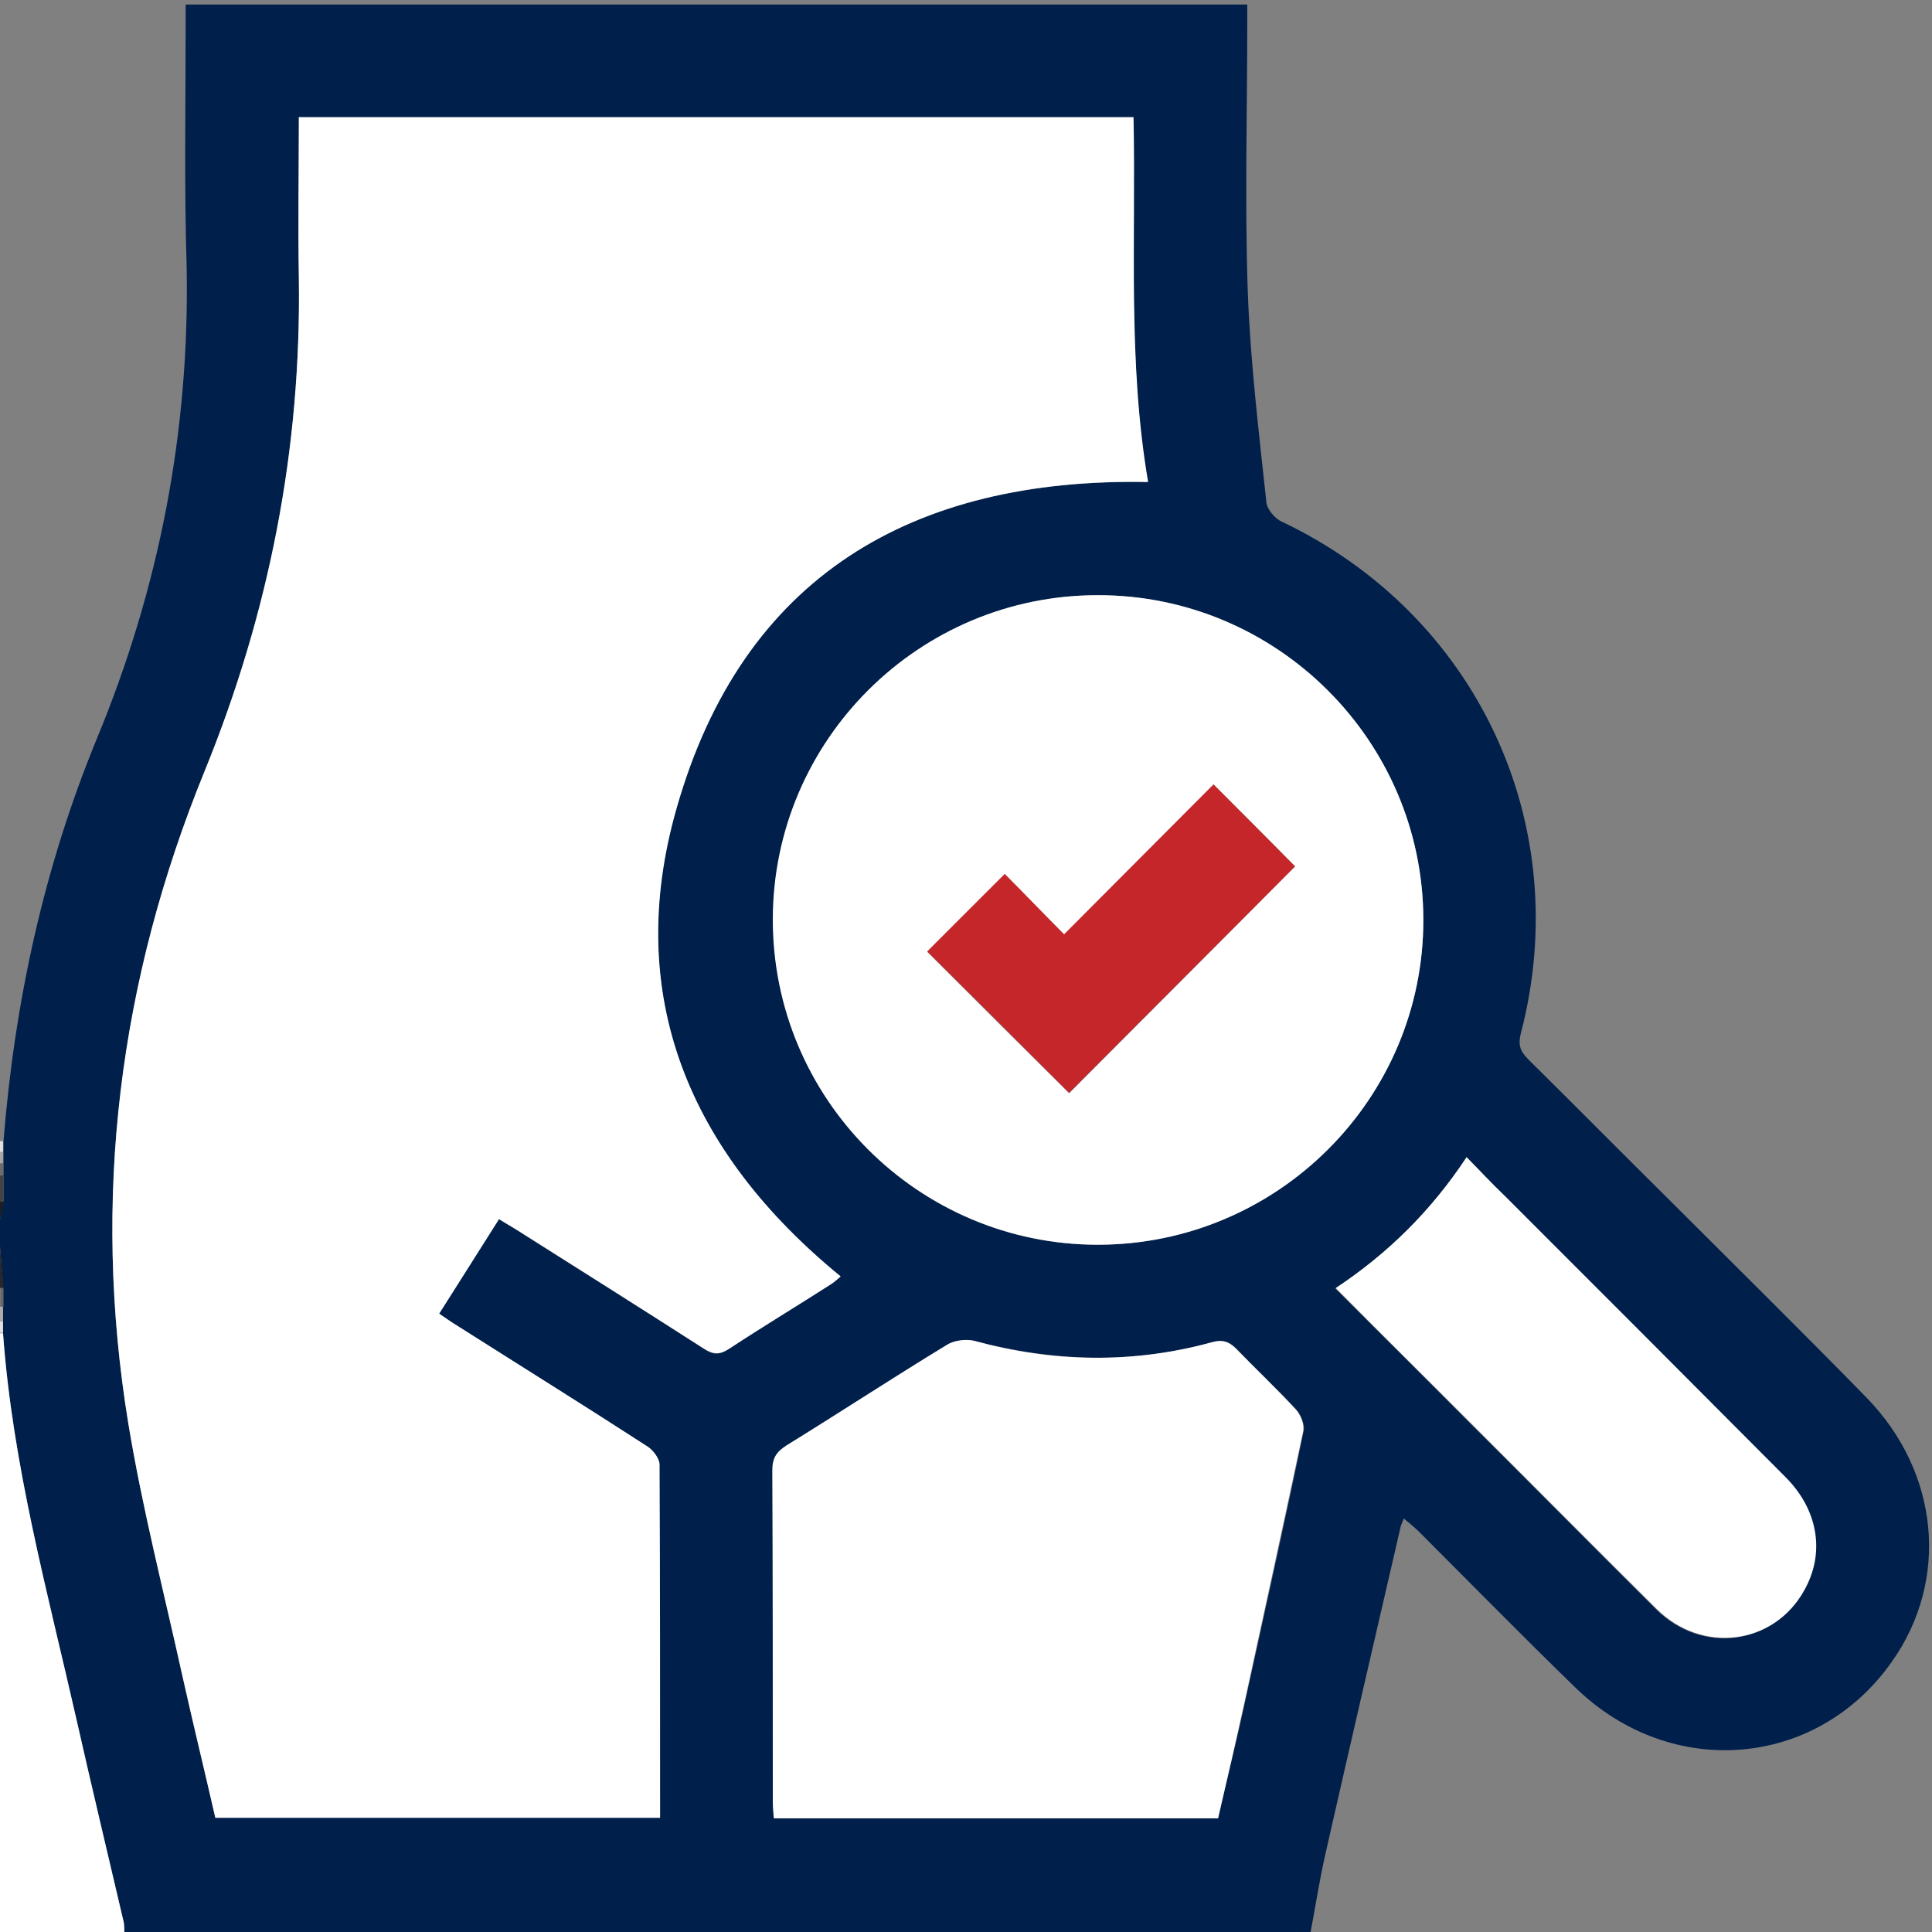
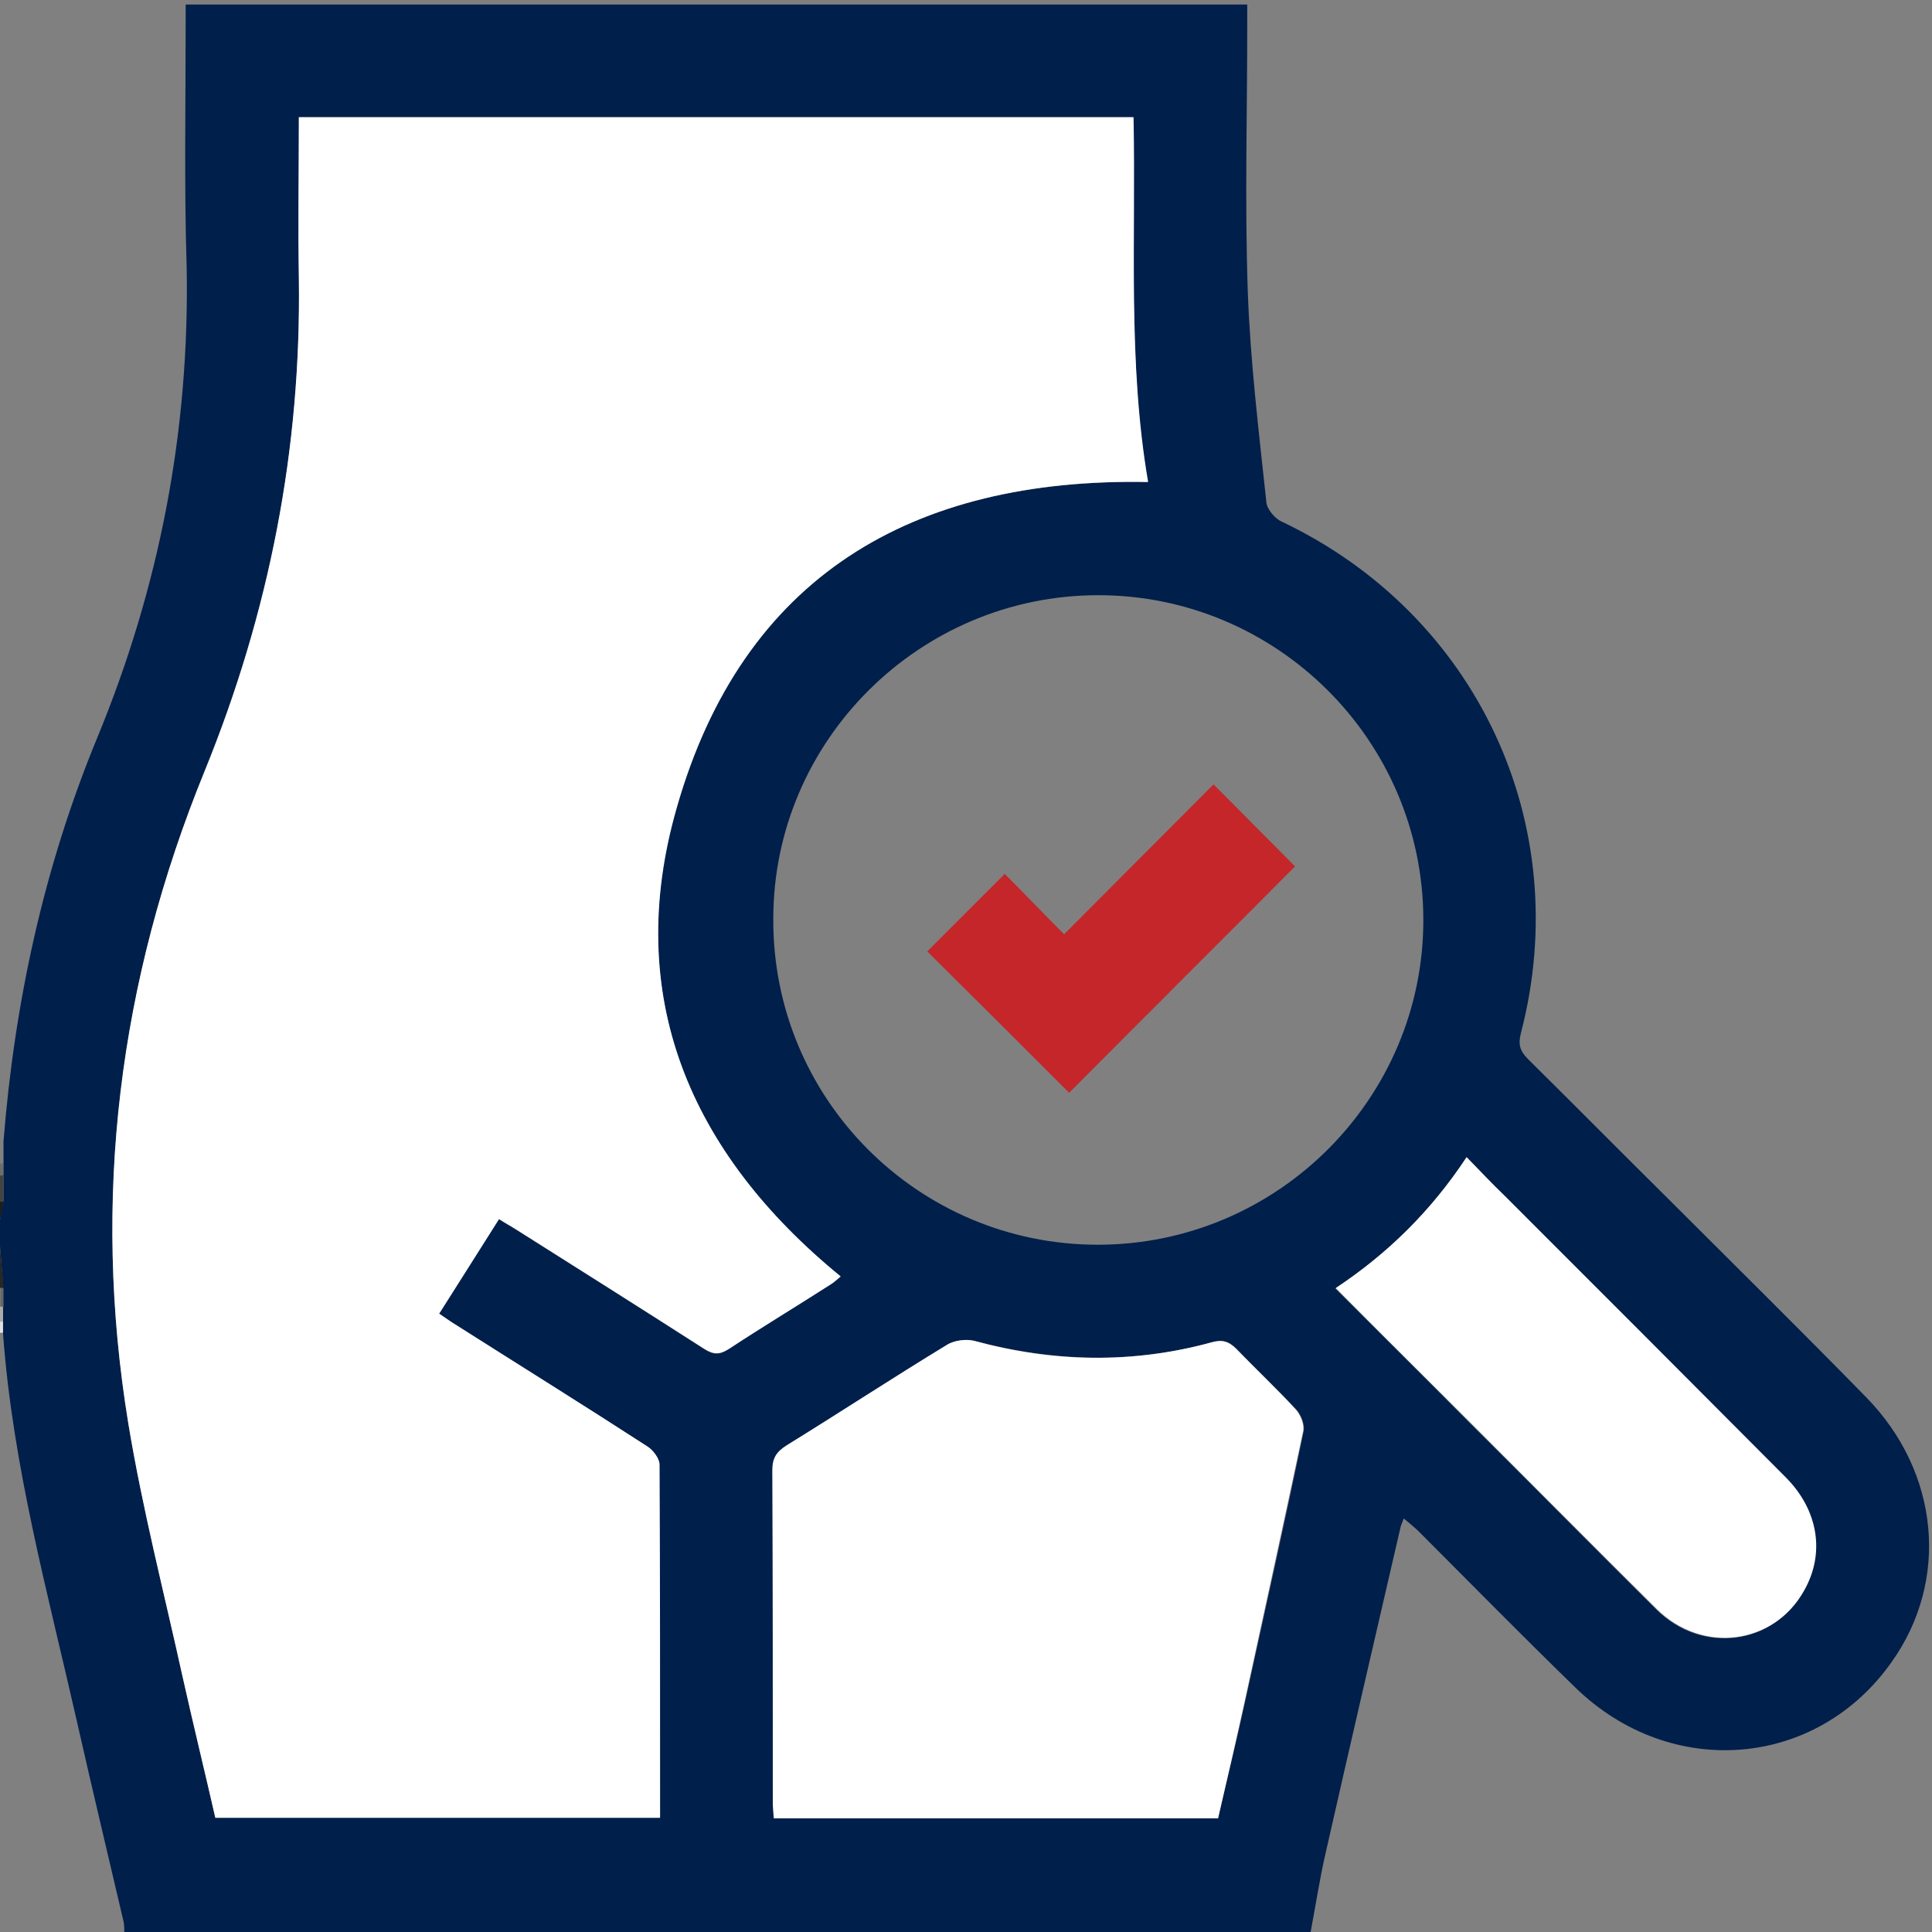
<svg xmlns="http://www.w3.org/2000/svg" version="1.1" id="_レイヤー_2" x="0px" y="0px" viewBox="0 0 384 384" style="enable-background:new 0 0 384 384;" xml:space="preserve">
  <rect x="0" y="0" width="384" height="384" fill="#808080" stroke="none" />
  <style type="text/css">
	.st0{fill:#001F4B;}
	.st1{fill:#FFFFFF;}
	.st2{fill:#272727;}
	.st3{fill:#434343;}
	.st4{fill:#1E1E1E;}
	.st5{fill:#676767;}
	.st6{fill:#ACACAC;}
	.st7{fill:#E1E1E1;}
	.st8{fill:#A7A7A7;}
	.st9{fill:#6C6C6C;}
	.st10{fill:#C42629;}
</style>
  <g id="_レイヤー_1-2">
    <g>
      <path class="st0" d="M0,247.7c0-1.7,0-3.5,0-5.2c0.2-1.3,0.4-2.6,0.7-3.8c0-1.7,0-3.5,0-5.2c0-0.8,0-1.5,0-2.3c0-0.8,0-1.5,0-2.2    c0-0.7,0-1.5,0-2.2c2.2-27.6,8-54.4,18.6-80.1c12.4-30,18.4-61.1,17.8-93.6C36.6,37,36.9,20.9,36.9,4.8c0-1.3,0-2.6,0-3.9h211    c0,1.4,0,2.6,0,3.8c0,17.7-0.5,35.5,0.1,53.1c0.5,14,2.2,28,3.7,42c0.1,1.4,1.7,3.3,3.1,3.9c38.7,18.4,58.3,60.1,47.5,101.6    c-0.6,2.3-0.2,3.6,1.4,5.2c9.4,9.3,18.7,18.7,28.1,28c13.1,13.1,26.2,26,39.1,39.2c14.6,14.9,16.6,36.4,5.1,52.6    c-14.9,21.2-43.9,23.6-62.9,5.1c-10.5-10.2-20.7-20.6-31-30.9c-0.9-0.9-1.9-1.7-3.1-2.7c-0.3,0.9-0.5,1.2-0.6,1.6    c-5,21.6-10,43.2-14.9,64.8c-1.2,5.2-2,10.5-3,15.8H24.7c0-0.6,0-1.2-0.1-1.9c-3.1-13.3-6.3-26.6-9.3-39.9    C9.5,316.6,2.5,291.3,0.6,265c0-0.7,0-1.5,0-2.2c0-1,0-2,0-3c0-1.2,0-2.5,0-3.7C0.5,253.3,0.2,250.5,0,247.7z M59.4,23.3    c0,10.7-0.1,21.3,0,31.9c0.5,34-5.8,66.6-18.7,98c-17,41.8-22.5,85.1-15.2,129.7c2.8,16.9,7.1,33.6,10.8,50.4    c2.1,9.4,4.4,18.8,6.5,28h88.3c0-23.5,0-46.9-0.1-70.2c0-1.2-1.2-2.9-2.4-3.6c-12.6-8.1-25.2-16-37.8-24c-1.2-0.8-2.4-1.6-3.6-2.4    c4.1-6.5,8-12.6,11.9-18.8c1.2,0.7,2.3,1.3,3.3,2c12.5,7.9,25.1,15.8,37.5,23.8c1.8,1.2,3.1,1.3,4.9,0c6.6-4.4,13.4-8.6,20.2-12.8    c0.8-0.5,1.4-1.1,2-1.6c-30-24.6-43.2-55.8-32.6-93.1c13.1-46,46.8-65.6,93.7-64.8c-4-23.9-2.4-48.2-2.9-72.5L59.4,23.3L59.4,23.3    z M218.2,247.4c35.7,0,64.8-29.1,64.7-64.7c-0.1-35.5-29.1-64.4-64.6-64.4c-35.5,0-64.6,28.9-64.6,64.3    C153.5,218.4,182.5,247.4,218.2,247.4L218.2,247.4z M242.1,361.4c1.8-7.8,3.7-15.5,5.4-23.3c3.9-17.8,7.9-35.7,11.6-53.6    c0.3-1.3-0.5-3.4-1.5-4.4c-3.8-4.1-7.9-7.9-11.8-12c-1.5-1.5-2.8-1.9-4.9-1.3c-15.8,4.3-31.5,3.9-47.2-0.3    c-1.6-0.4-3.9-0.1-5.4,0.8c-10.7,6.6-21.2,13.4-31.9,20c-2,1.2-2.9,2.5-2.8,5c0.1,21.9,0.1,43.9,0.1,65.8c0,1.1,0.1,2.1,0.2,3.3    L242.1,361.4L242.1,361.4z M291.5,230c-7,10.6-15.6,19.2-26.1,26.1c9,9,17.8,17.7,26.5,26.5c12.5,12.4,24.8,24.9,37.3,37.3    c9.1,9,23.3,7.1,29.3-3.7c4.1-7.4,2.8-16-3.7-22.5c-18.6-18.6-37.2-37.2-55.8-55.9C296.6,235.3,294.2,232.7,291.5,230L291.5,230z" />
-       <path class="st1" d="M0.6,265c1.9,26.3,8.9,51.6,14.7,77.2c3,13.3,6.2,26.6,9.3,39.9c0.1,0.6,0.1,1.2,0.1,1.9H0V265    C0.2,265,0.4,265,0.6,265L0.6,265z" />
      <path class="st2" d="M0,247.7c0.2,2.8,0.5,5.5,0.7,8.3C0.5,256,0.2,256,0,256C0,253.2,0,250.5,0,247.7z" />
      <path class="st3" d="M0.7,233.5c0,1.7,0,3.5,0,5.2c-0.2,0-0.4,0.1-0.7,0.1v-5.2h0.3L0.7,233.5L0.7,233.5z" />
      <path class="st4" d="M0,238.8c0.2,0,0.4,0,0.7-0.1c-0.2,1.3-0.4,2.6-0.7,3.8C0,241.3,0,240,0,238.8z" />
      <path class="st5" d="M0,256c0.2,0,0.5,0,0.7,0.1c0,1.2,0,2.5,0,3.7c-0.2,0-0.4,0-0.6-0.1V256z" />
      <path class="st6" d="M0,259.7c0.2,0,0.4,0,0.6,0.1c0,1,0,2,0,3c-0.2,0-0.4,0-0.6,0V259.7z" />
-       <path class="st7" d="M0,226.8c0.2,0,0.4,0,0.6,0c0,0.7,0,1.5,0,2.2c-0.2,0-0.4,0-0.6,0.1L0,226.8L0,226.8z" />
-       <path class="st8" d="M0,229c0.2-0.1,0.4-0.1,0.6-0.1c0,0.8,0,1.5,0,2.2c-0.2,0-0.4,0.1-0.6,0.1L0,229L0,229z" />
      <path class="st9" d="M0,231.3c0.2,0,0.4,0,0.6-0.1c0,0.8,0,1.5,0,2.3l-0.3,0H0V231.3L0,231.3z" />
      <path class="st7" d="M0,262.7c0.2,0,0.4,0,0.6,0c0,0.7,0,1.5,0,2.2c-0.2,0-0.4,0-0.6,0V262.7L0,262.7z" />
      <path class="st1" d="M59.4,23.3h165.9c0.5,24.2-1.2,48.5,2.9,72.5c-46.9-0.9-80.6,18.8-93.7,64.8c-10.7,37.3,2.5,68.5,32.6,93.1    c-0.6,0.5-1.2,1.1-2,1.6c-6.7,4.3-13.5,8.4-20.2,12.8c-1.9,1.2-3.1,1.1-4.9,0c-12.5-8-25-15.9-37.5-23.8c-1-0.6-2.1-1.2-3.3-2    c-3.9,6.2-7.8,12.3-11.9,18.8c1.2,0.8,2.4,1.7,3.6,2.4c12.6,8,25.3,15.9,37.8,24c1.1,0.7,2.4,2.4,2.4,3.6    c0.1,23.3,0.1,46.6,0.1,70.2H42.8c-2.1-9.2-4.4-18.6-6.5-28c-3.7-16.8-8-33.4-10.8-50.4c-7.3-44.6-1.9-87.9,15.2-129.7    c12.8-31.5,19.2-64,18.7-98C59.2,44.7,59.4,34.1,59.4,23.3L59.4,23.3z" />
-       <path class="st1" d="M218.2,247.4c-35.7,0-64.7-29.1-64.6-64.8c0.1-35.5,29.1-64.4,64.7-64.3c35.5,0,64.5,28.9,64.6,64.4    C283,218.4,253.9,247.4,218.2,247.4z M257.4,172.2c-5-5.1-10.2-10.3-16.2-16.2c-9.6,9.6-19.4,19.5-29.7,29.8c-3.9-4-8-8.1-11.8-12    c-5.2,5.2-10.4,10.3-15.4,15.4c9.3,9.3,18.8,18.8,28.2,28.1C227.6,202.2,242.8,186.9,257.4,172.2L257.4,172.2z" />
      <path class="st1" d="M242.1,361.4h-88.3c-0.1-1.1-0.2-2.2-0.2-3.3c0-21.9,0-43.9-0.1-65.8c0-2.5,0.8-3.7,2.8-5    c10.7-6.6,21.2-13.5,31.9-20c1.4-0.9,3.8-1.2,5.4-0.8c15.7,4.3,31.5,4.6,47.2,0.3c2.1-0.6,3.4-0.2,4.9,1.3c3.9,4,8,7.9,11.8,12    c1,1.1,1.8,3.1,1.5,4.4c-3.8,17.9-7.7,35.7-11.6,53.6C245.7,345.9,243.9,353.6,242.1,361.4L242.1,361.4z" />
      <path class="st1" d="M291.5,230c2.7,2.8,5.1,5.3,7.6,7.7c18.6,18.6,37.2,37.2,55.8,55.9c6.5,6.5,7.9,15.1,3.7,22.5    c-6,10.8-20.2,12.7-29.3,3.7c-12.5-12.4-24.9-24.9-37.3-37.3c-8.7-8.7-17.5-17.4-26.5-26.5C275.9,249.1,284.5,240.6,291.5,230    L291.5,230z" />
      <path class="st10" d="M257.4,172.2c-14.6,14.7-29.9,29.9-44.9,45c-9.4-9.4-18.9-18.9-28.2-28.1c5-5,10.2-10.2,15.4-15.4    c3.9,3.9,7.9,8.1,11.8,12c10.3-10.3,20.1-20.2,29.7-29.8C247.2,161.9,252.4,167.2,257.4,172.2L257.4,172.2z" />
    </g>
  </g>
</svg>